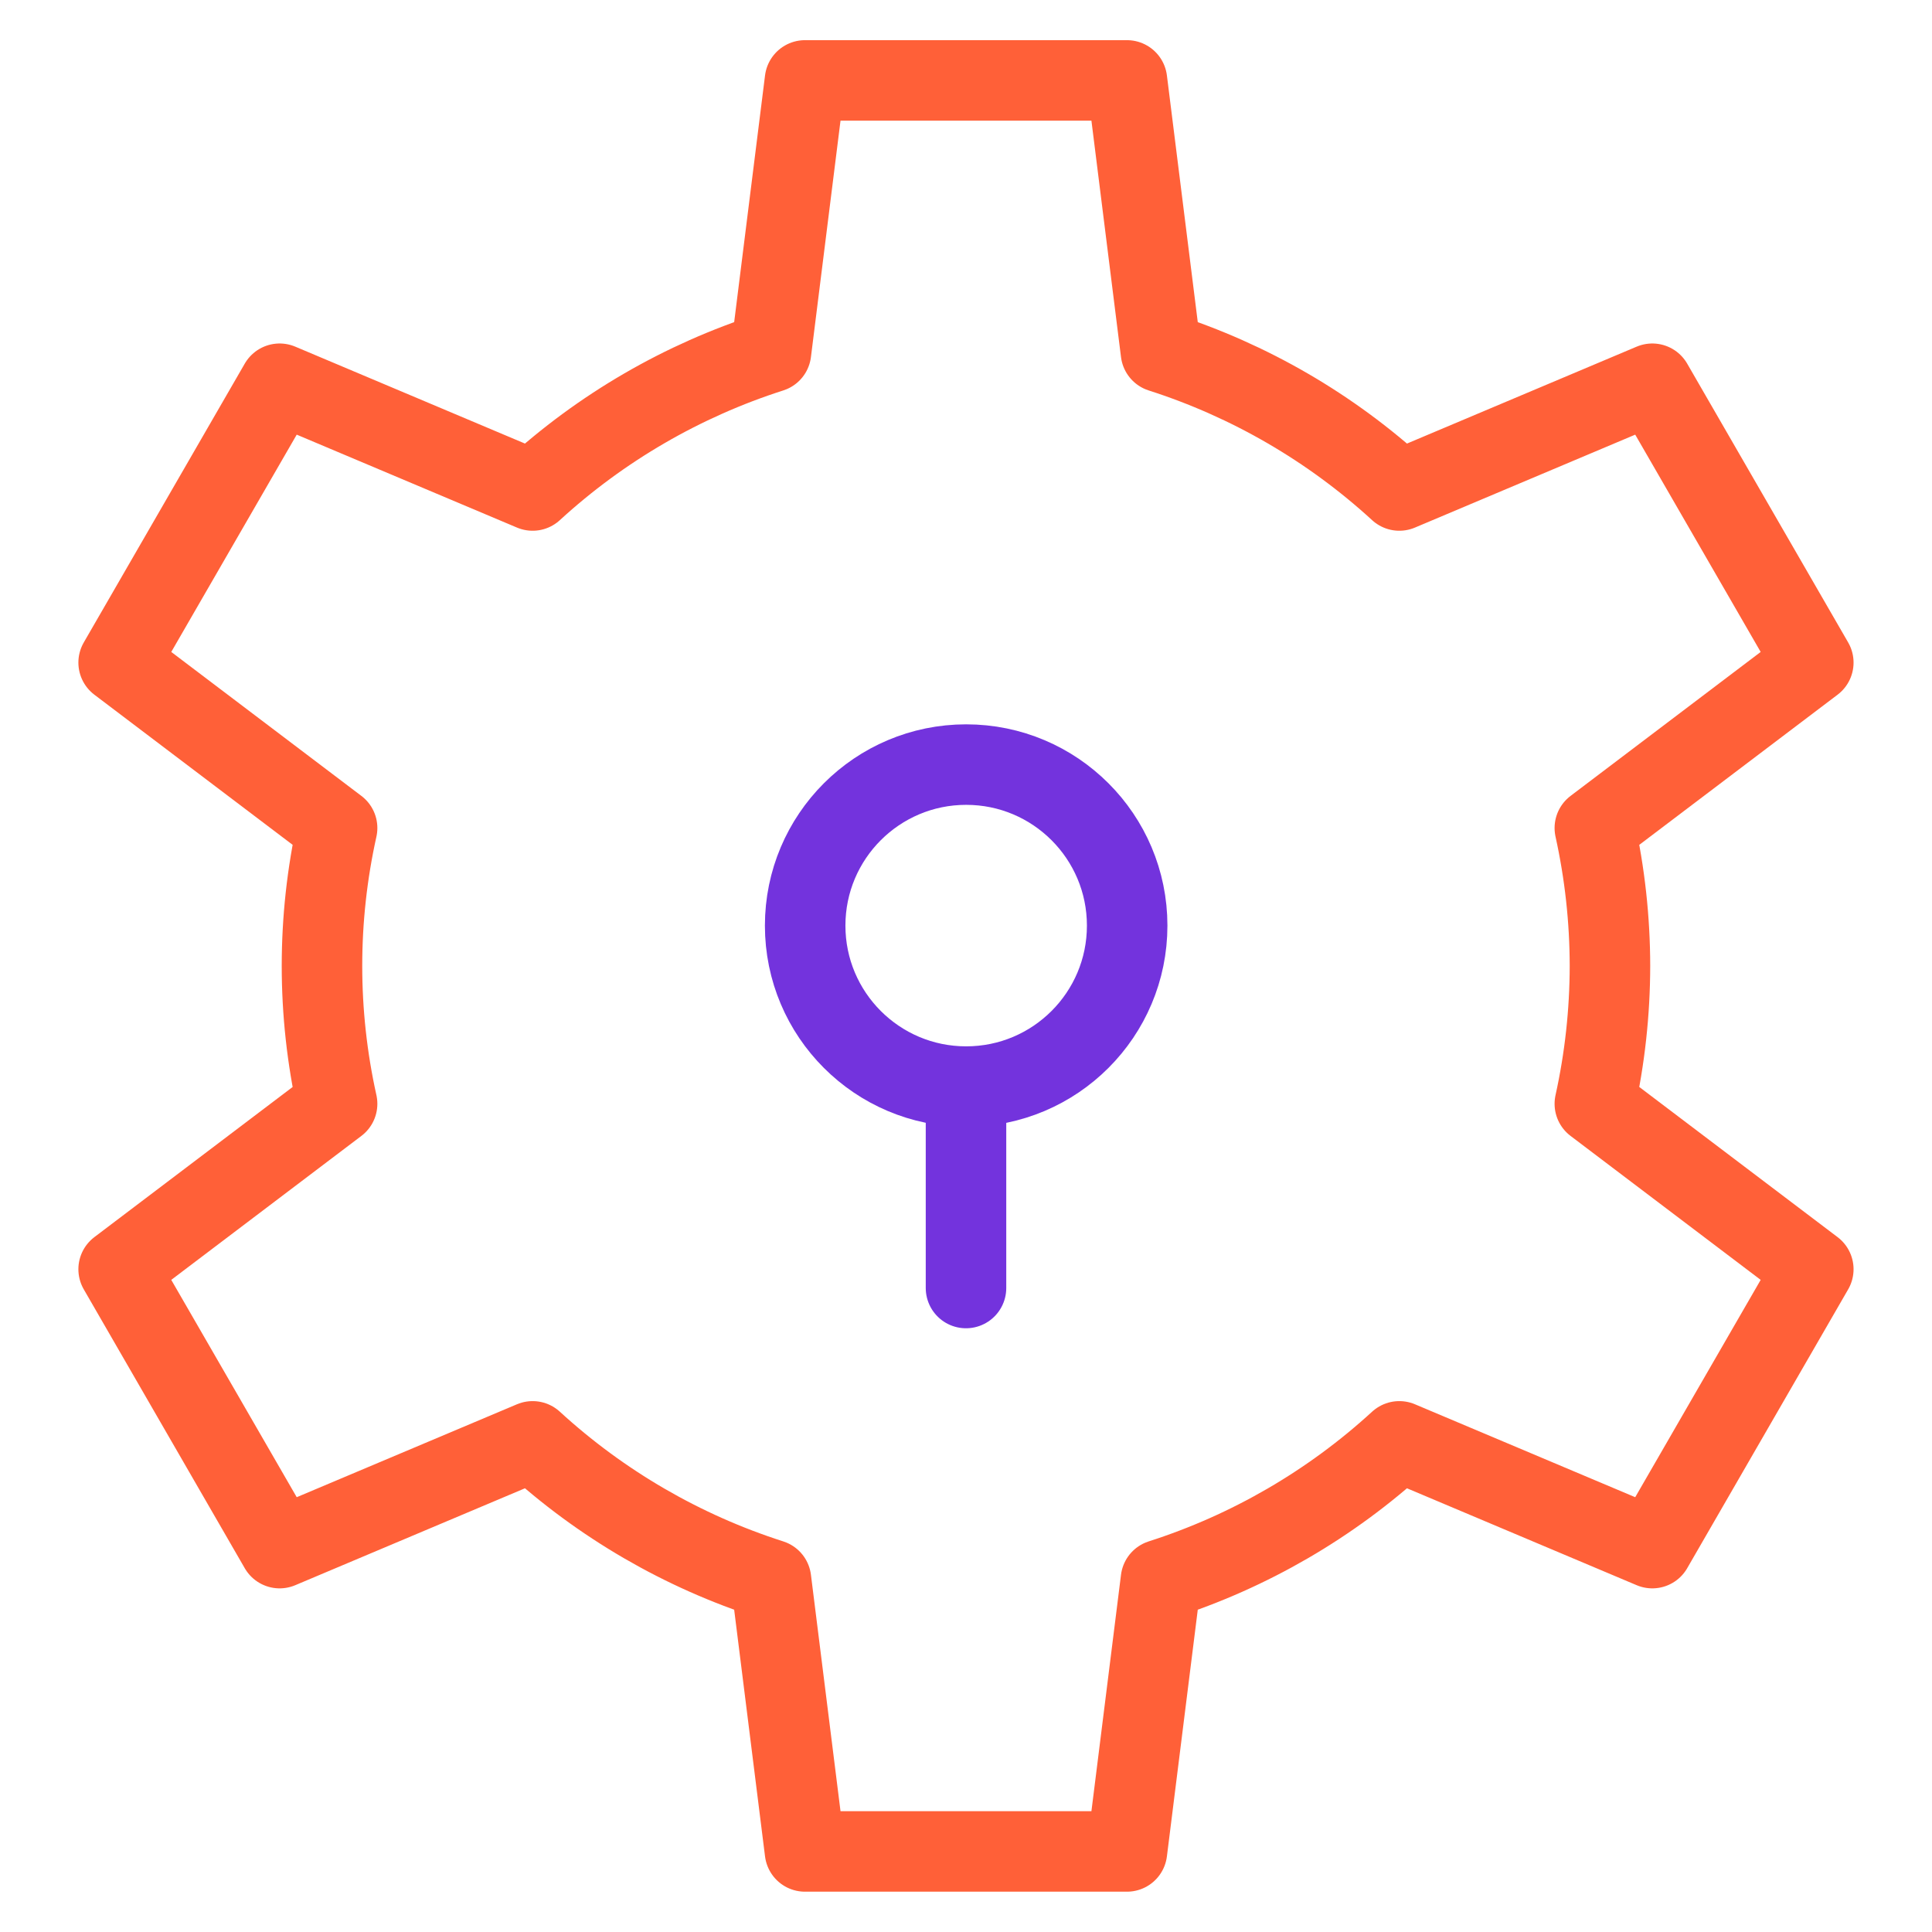
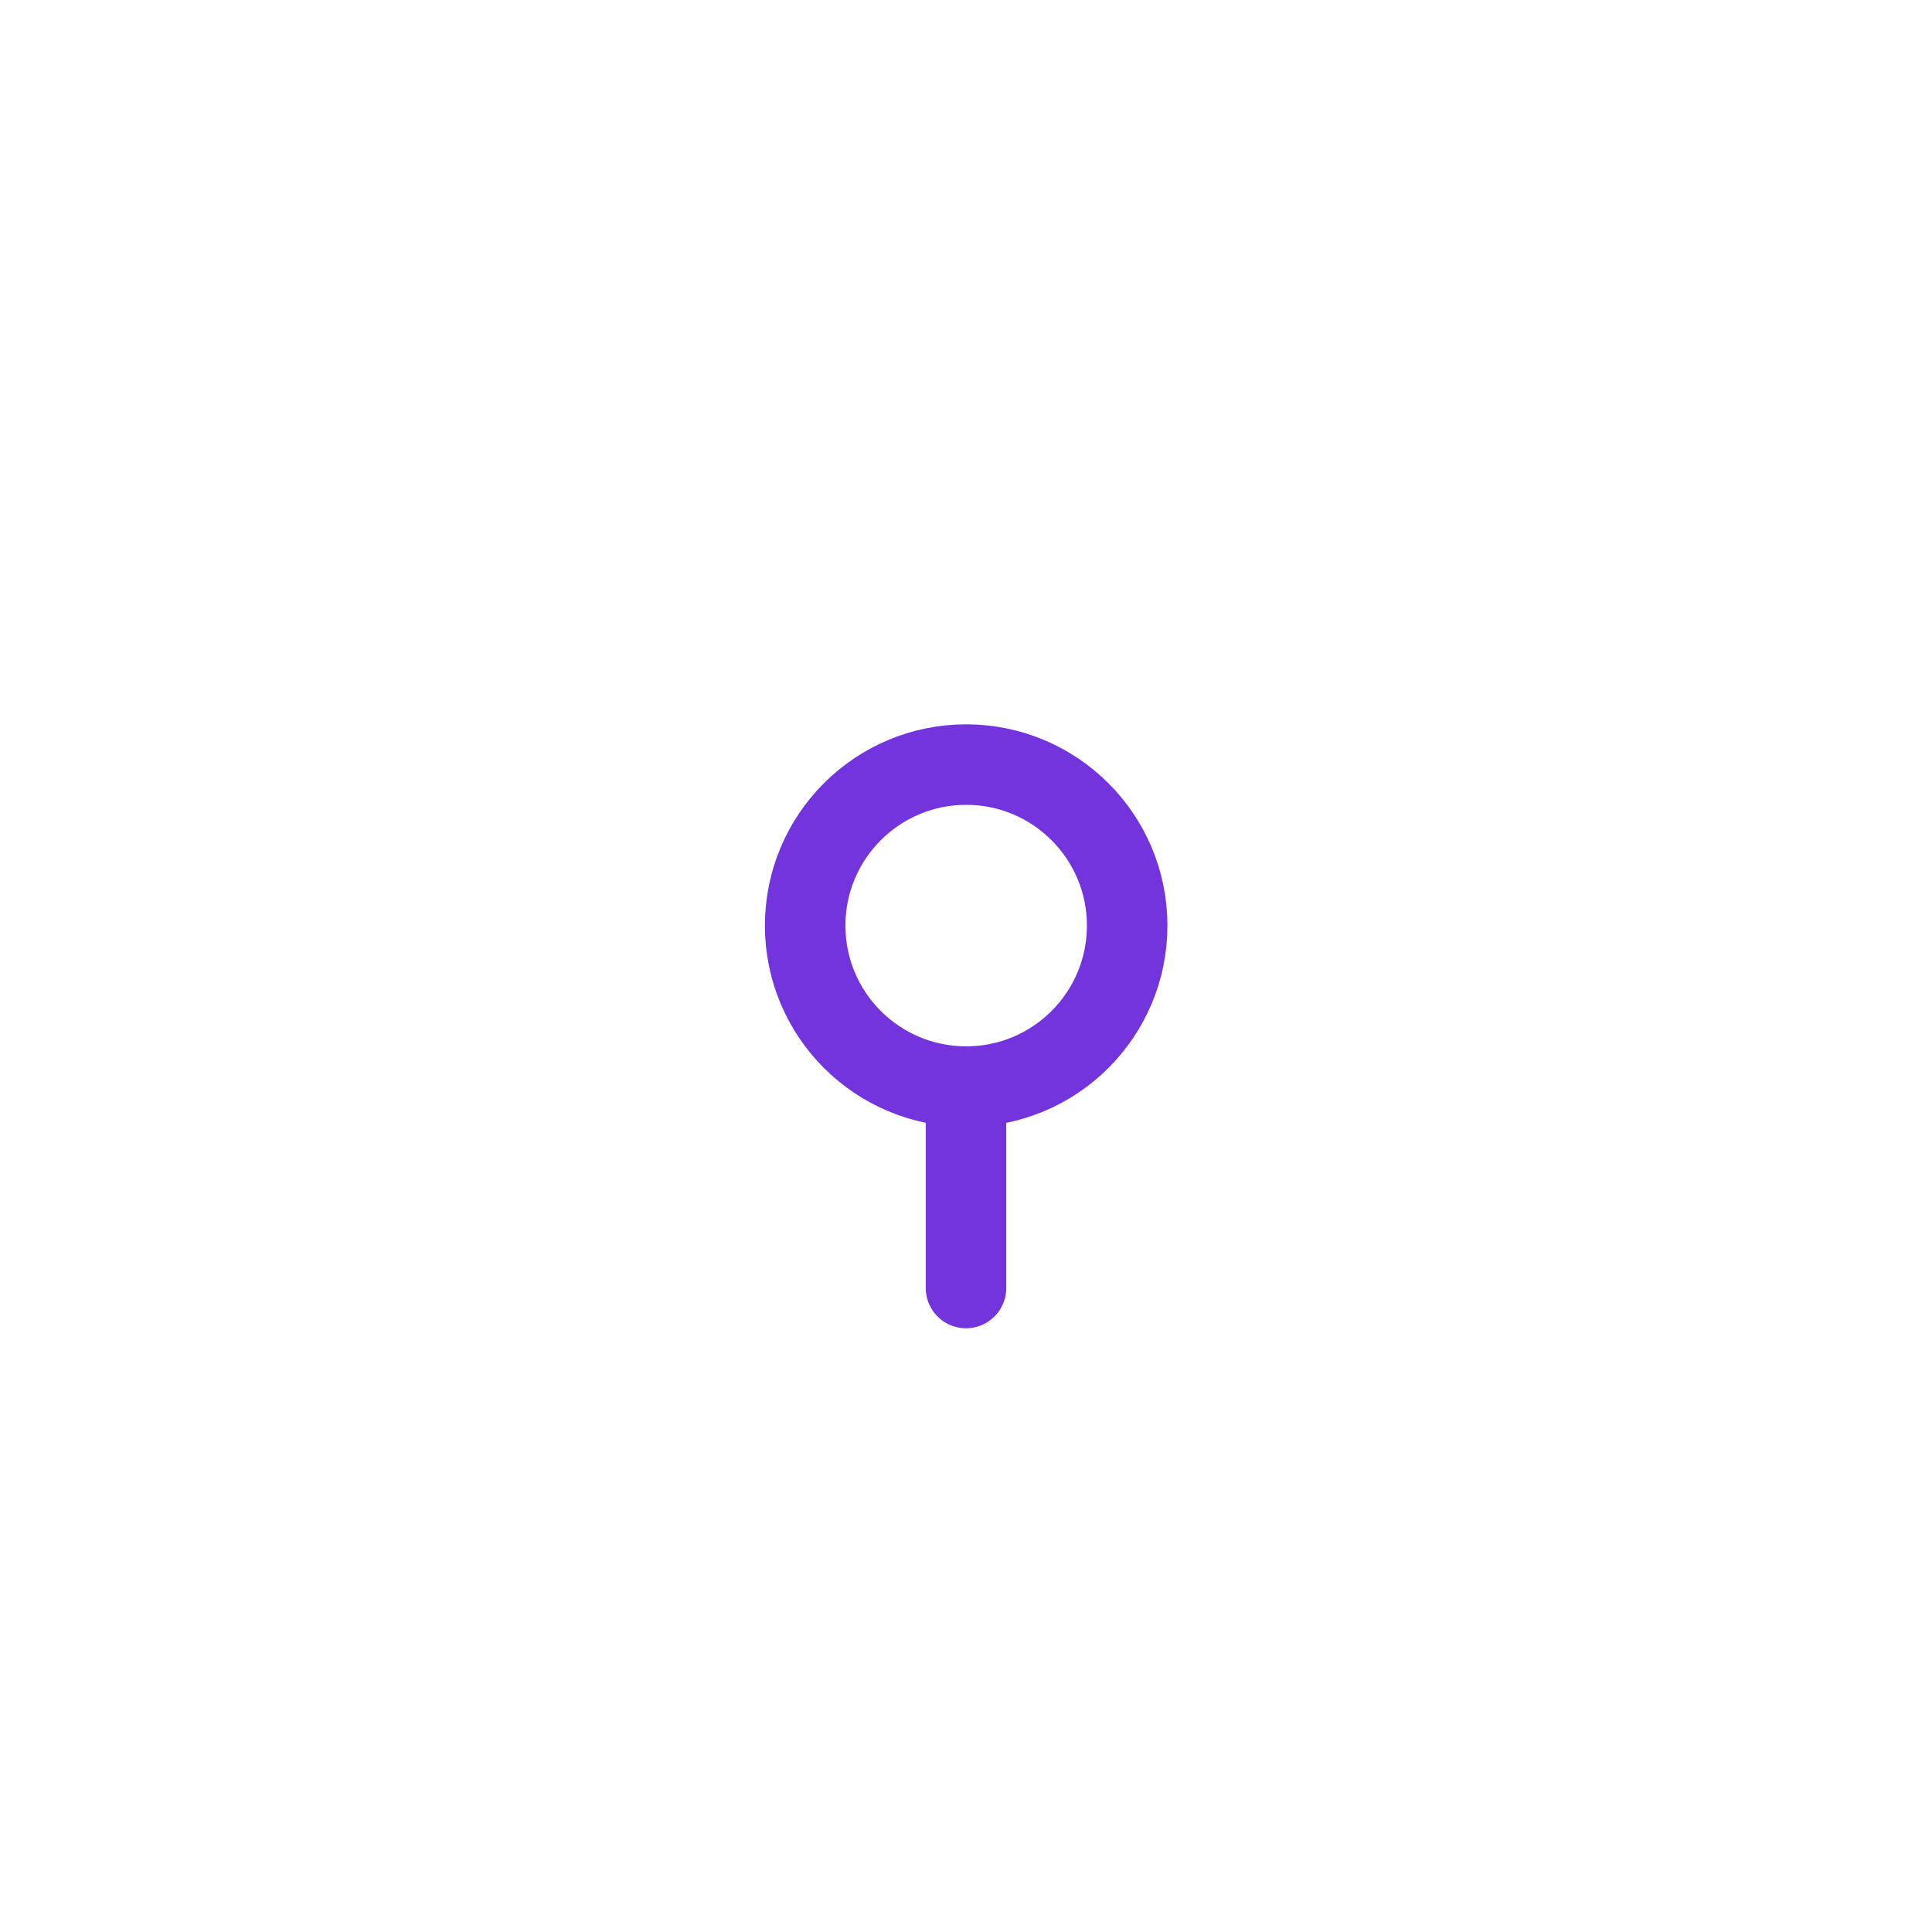
<svg xmlns="http://www.w3.org/2000/svg" width="64" height="64" viewBox="0 0 64 64" fill="none">
-   <path d="M53.332 31.997C53.33 30.461 53.162 28.93 52.831 27.429L60.068 21.949L54.735 12.712L46.354 16.248C44.084 14.167 41.39 12.603 38.458 11.664L37.332 2.664H26.666L25.54 11.664C22.608 12.603 19.914 14.167 17.644 16.248L9.263 12.712L3.93 21.949L11.167 27.429C10.499 30.438 10.499 33.557 11.167 36.565L3.93 42.045L9.263 51.283L17.644 47.747C19.914 49.828 22.608 51.392 25.54 52.331L26.666 61.331H37.332L38.458 52.331C41.39 51.392 44.084 49.828 46.354 47.747L54.735 51.283L60.068 42.045L52.831 36.565C53.162 35.065 53.33 33.534 53.332 31.997Z" stroke="#FF6038" stroke-width="2.667" stroke-linecap="round" stroke-linejoin="round" />
  <path d="M32.005 35.995C34.951 35.995 37.339 33.607 37.339 30.662C37.339 27.716 34.951 25.328 32.005 25.328C29.06 25.328 26.672 27.716 26.672 30.662C26.672 33.607 29.06 35.995 32.005 35.995Z" stroke="#7333DD" stroke-width="2.667" stroke-linecap="round" stroke-linejoin="round" />
  <path d="M32 36V42.667" stroke="#7333DD" stroke-width="2.667" stroke-linecap="round" stroke-linejoin="round" />
</svg>